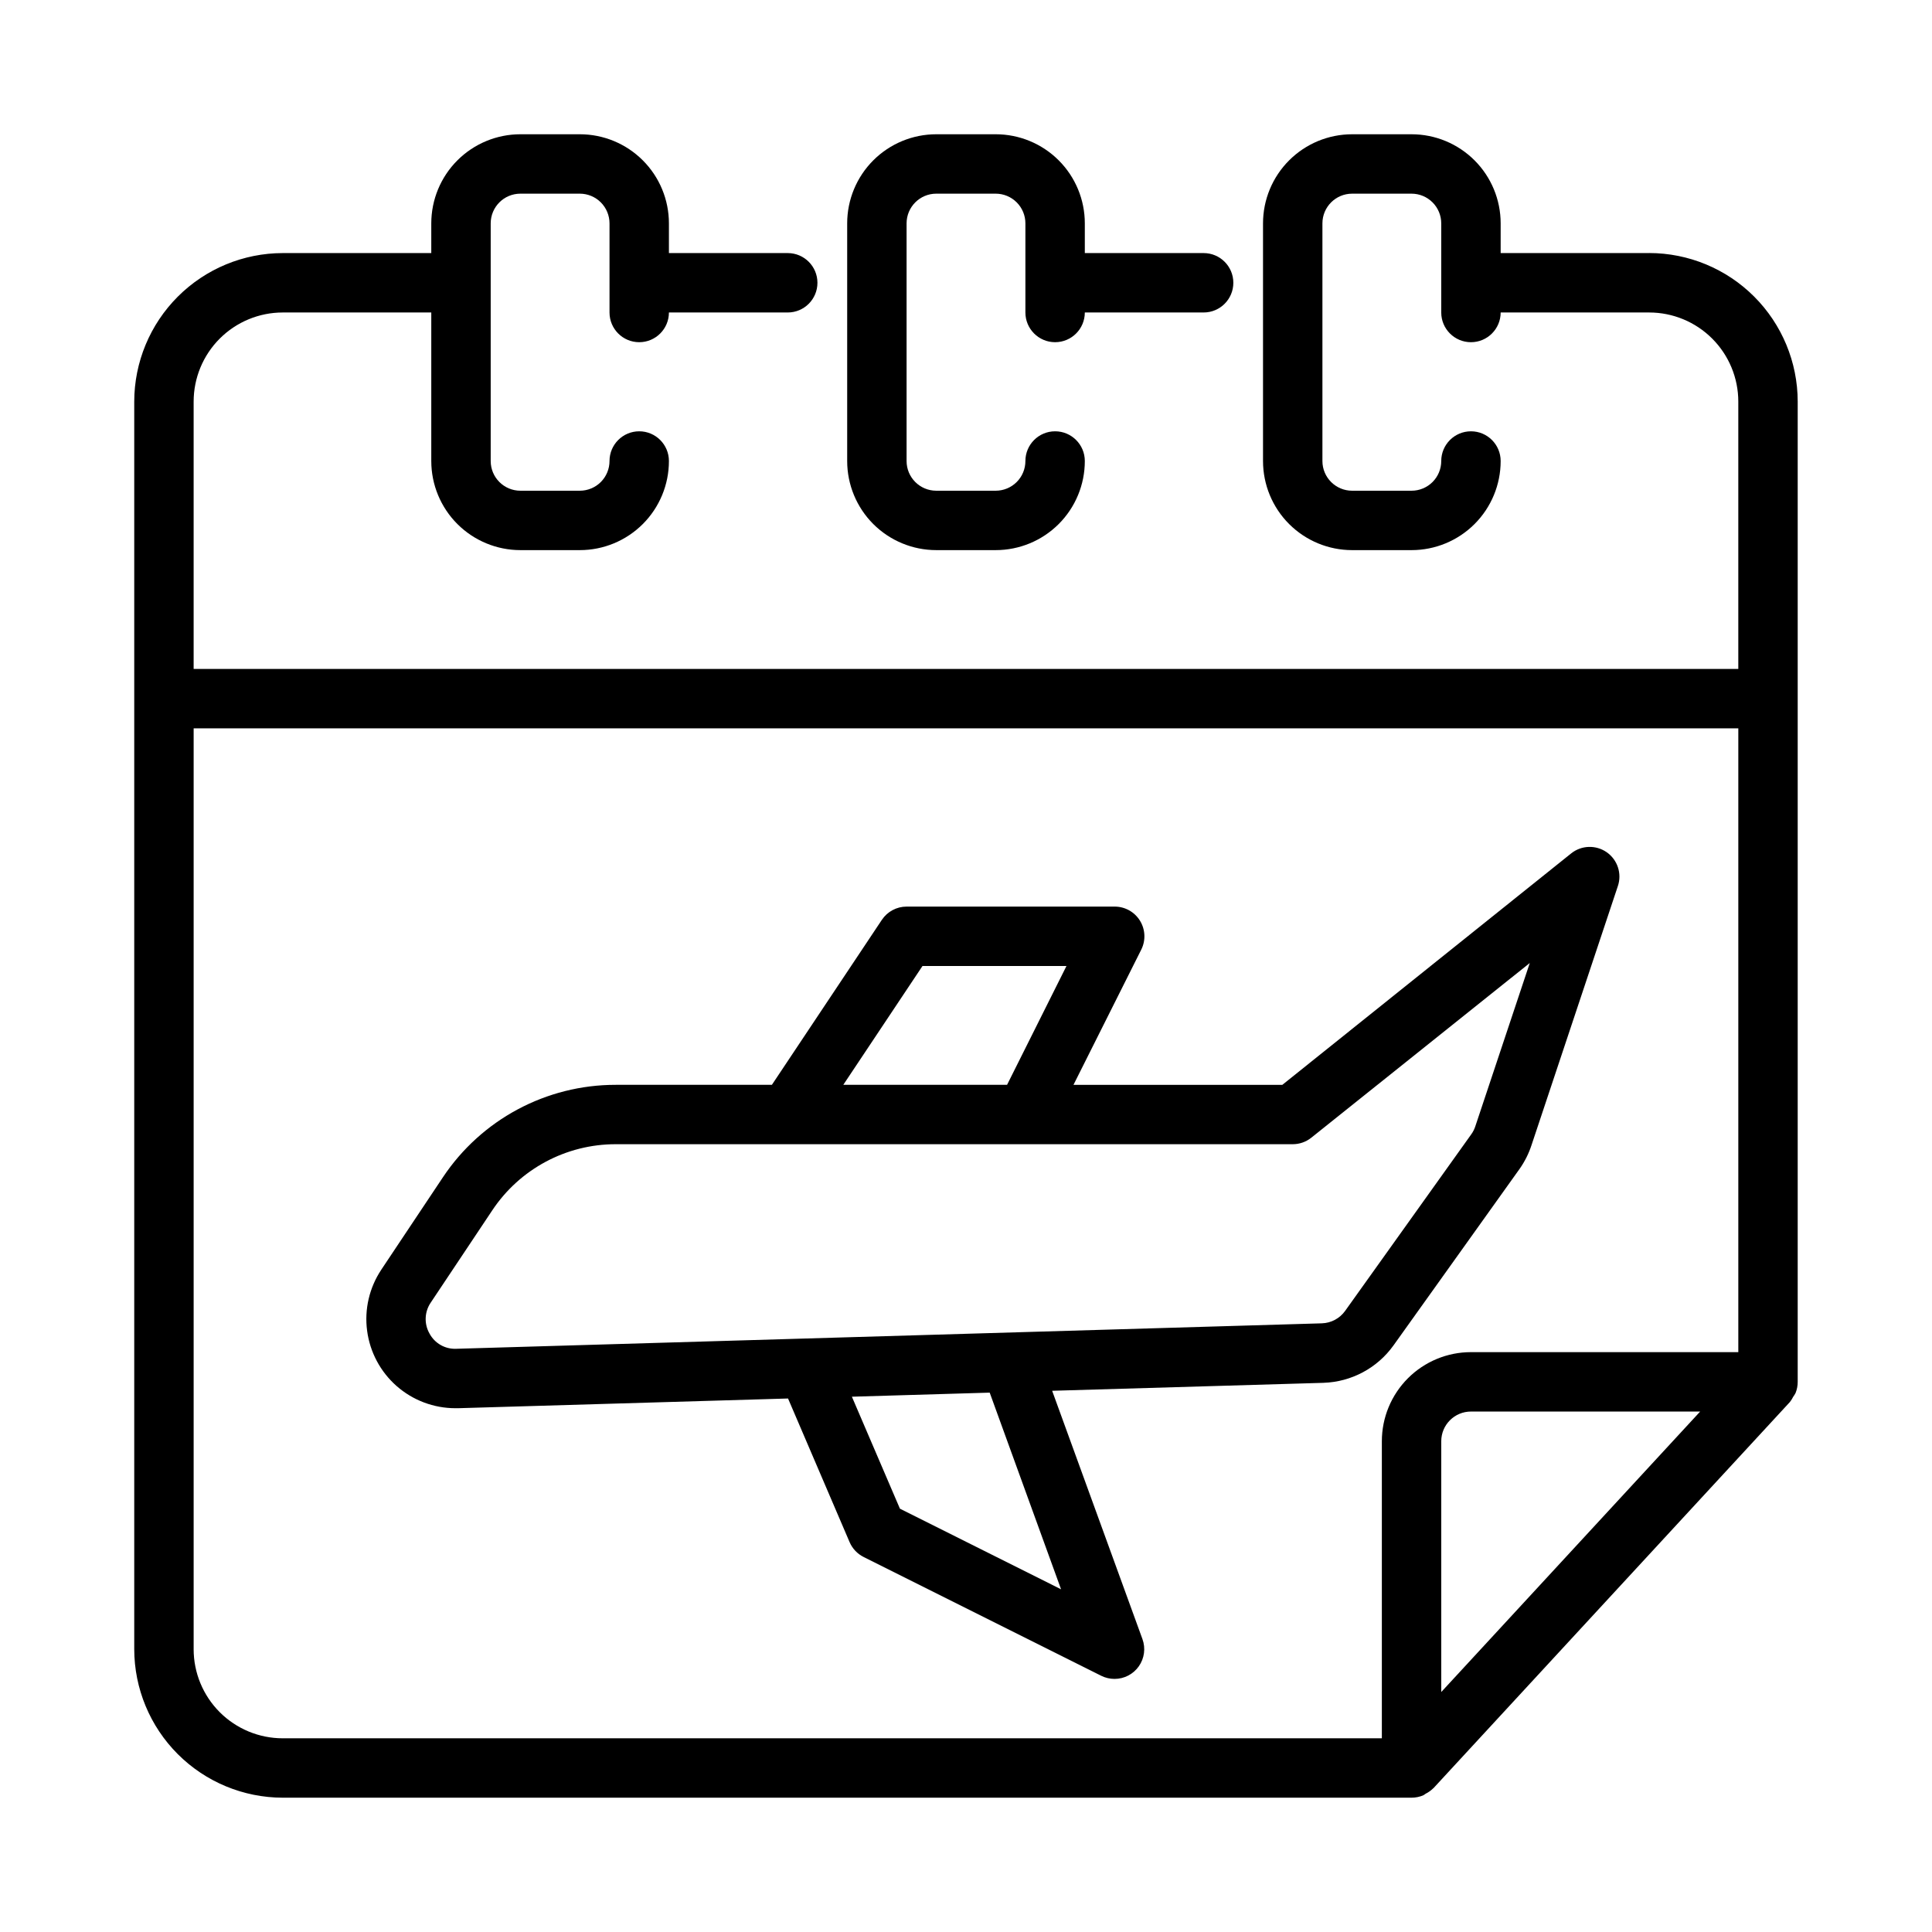
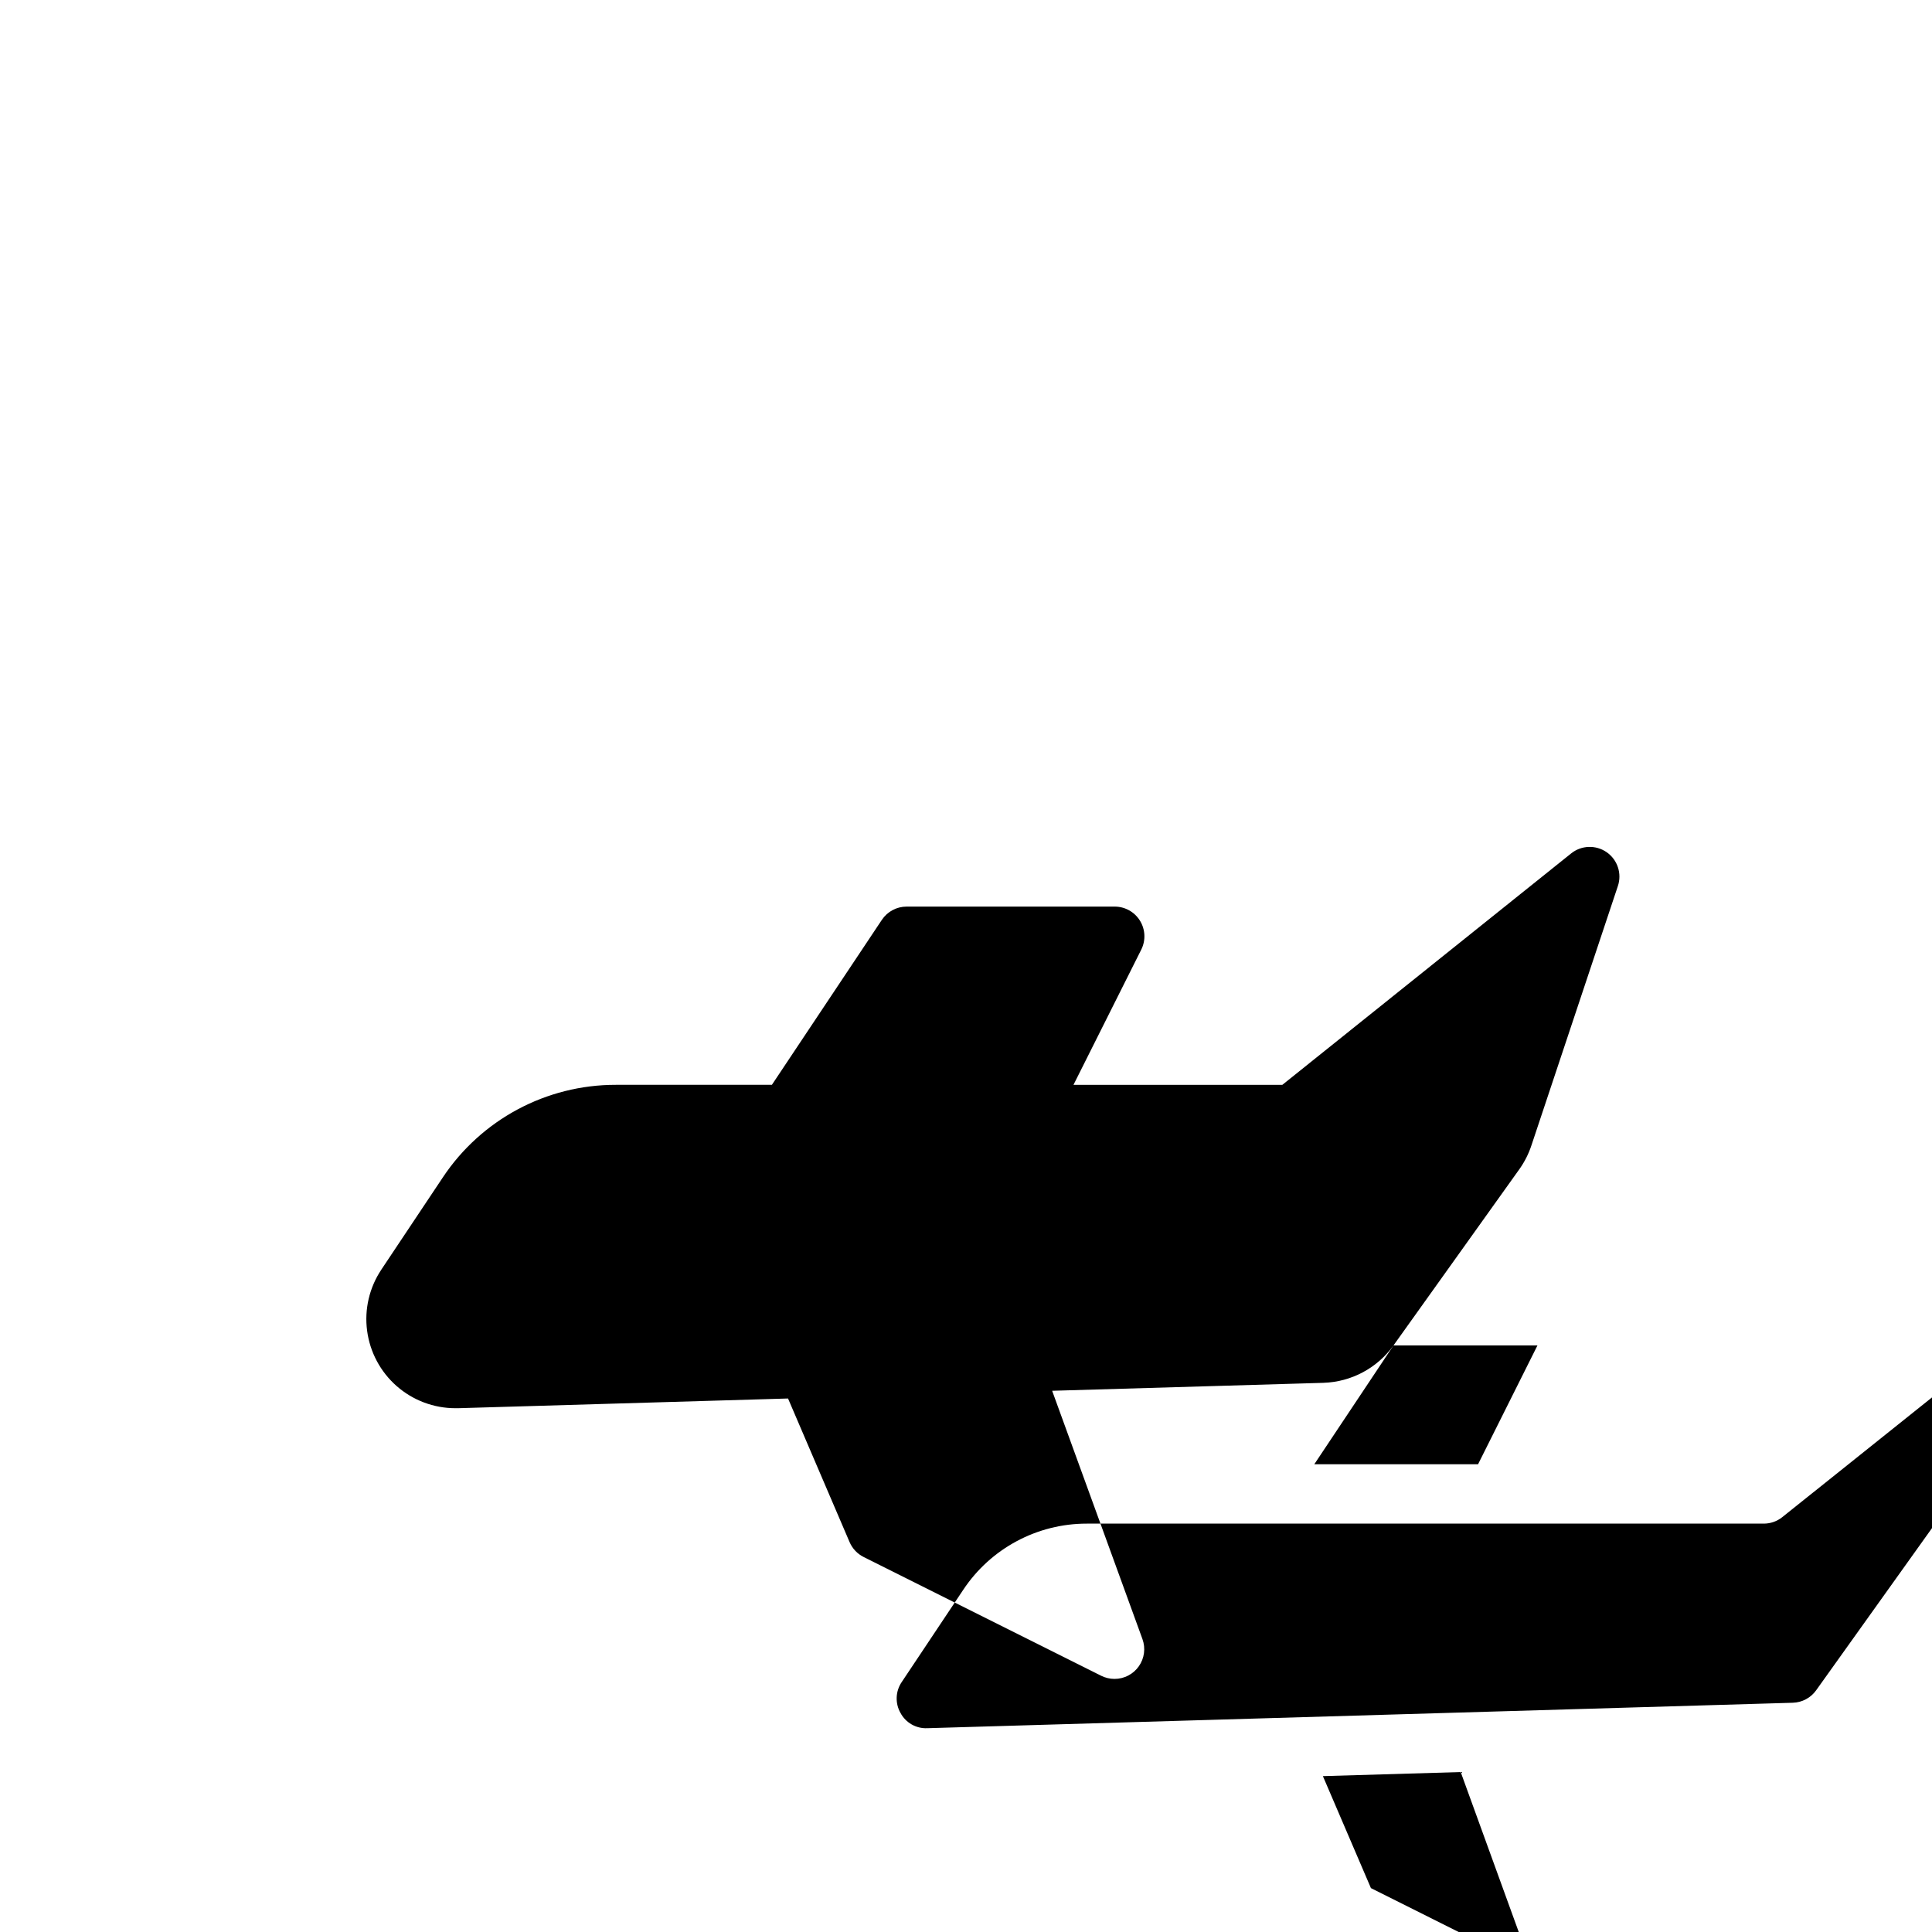
<svg xmlns="http://www.w3.org/2000/svg" fill="#000000" width="800px" height="800px" version="1.1" viewBox="144 144 512 512">
  <g>
-     <path d="m581.05 211.07h-39.359v-7.871c0-6.266-2.488-12.273-6.918-16.699-4.43-4.43-10.434-6.918-16.699-6.918h-15.742c-6.266 0-12.27 2.488-16.699 6.918-4.43 4.426-6.918 10.434-6.918 16.699v62.977c0 6.262 2.488 12.27 6.918 16.699 4.43 4.426 10.434 6.914 16.699 6.914h15.742c6.266 0 12.27-2.488 16.699-6.914 4.43-4.43 6.918-10.438 6.918-16.699 0-4.348-3.523-7.875-7.871-7.875-4.348 0-7.875 3.527-7.875 7.875 0 2.086-0.828 4.09-2.305 5.566-1.477 1.473-3.477 2.305-5.566 2.305h-15.742c-4.348 0-7.875-3.523-7.875-7.871v-62.977c0-4.348 3.527-7.875 7.875-7.875h15.742c2.09 0 4.09 0.832 5.566 2.309 1.477 1.477 2.305 3.477 2.305 5.566v23.617-0.004c0 4.348 3.527 7.875 7.875 7.875 4.348 0 7.871-3.527 7.871-7.875h39.359c6.266 0 12.27 2.488 16.699 6.918 4.43 4.43 6.918 10.438 6.918 16.699v70.848h-409.35v-70.848c0-6.262 2.488-12.27 6.918-16.699 4.43-4.43 10.438-6.918 16.699-6.918h39.359v39.363c0 6.262 2.488 12.27 6.918 16.699 4.43 4.426 10.438 6.914 16.699 6.914h15.746c6.262 0 12.27-2.488 16.695-6.914 4.43-4.43 6.918-10.438 6.918-16.699 0-4.348-3.523-7.875-7.871-7.875s-7.871 3.527-7.871 7.875c0 2.086-0.832 4.09-2.305 5.566-1.477 1.473-3.481 2.305-5.566 2.305h-15.746c-4.348 0-7.871-3.523-7.871-7.871v-62.977c0-4.348 3.523-7.875 7.871-7.875h15.746c2.086 0 4.09 0.832 5.566 2.309 1.473 1.477 2.305 3.477 2.305 5.566v23.617-0.004c0 4.348 3.523 7.875 7.871 7.875s7.871-3.527 7.871-7.875h31.488c4.348 0 7.871-3.523 7.871-7.871s-3.523-7.871-7.871-7.871h-31.488v-7.871c0-6.266-2.488-12.273-6.918-16.699-4.426-4.43-10.434-6.918-16.695-6.918h-15.746c-6.262 0-12.27 2.488-16.699 6.918-4.43 4.426-6.918 10.434-6.918 16.699v7.871h-39.359c-10.434 0.012-20.438 4.164-27.816 11.543-7.379 7.379-11.531 17.383-11.543 27.816v330.62c0.012 10.434 4.164 20.441 11.543 27.82 7.379 7.375 17.383 11.527 27.816 11.539h299.14c1.086 0.004 2.156-0.219 3.148-0.652 0.211-0.094 0.379-0.285 0.582-0.395 0.723-0.359 1.383-0.832 1.961-1.391 0 0 0.086-0.055 0.125-0.094l94.465-102.34v-0.004c0.328-0.418 0.609-0.867 0.844-1.344 0.242-0.328 0.457-0.672 0.645-1.031 0.379-0.941 0.57-1.949 0.566-2.961v-259.78c-0.012-10.434-4.164-20.438-11.539-27.816-7.379-7.379-17.387-11.531-27.82-11.543zm-385.73 369.98v-244.03h409.35v165.31h-70.848c-6.266 0-12.273 2.488-16.699 6.914-4.43 4.43-6.918 10.438-6.918 16.699v78.723h-291.27c-6.262 0-12.27-2.488-16.699-6.918-4.43-4.43-6.918-10.434-6.918-16.699zm399.24-62.977-68.613 74.328v-66.457c0-4.348 3.527-7.871 7.875-7.871z" />
-     <path d="m407.87 179.58h-15.746c-6.262 0-12.27 2.488-16.699 6.918-4.426 4.426-6.914 10.434-6.914 16.699v62.977c0 6.262 2.488 12.27 6.914 16.699 4.43 4.426 10.438 6.914 16.699 6.914h15.746c6.262 0 12.27-2.488 16.699-6.914 4.43-4.43 6.918-10.438 6.918-16.699 0-4.348-3.527-7.875-7.875-7.875-4.348 0-7.871 3.527-7.871 7.875 0 2.086-0.828 4.09-2.305 5.566-1.477 1.473-3.481 2.305-5.566 2.305h-15.746c-4.348 0-7.871-3.523-7.871-7.871v-62.977c0-4.348 3.523-7.875 7.871-7.875h15.746c2.086 0 4.09 0.832 5.566 2.309 1.477 1.477 2.305 3.477 2.305 5.566v23.617-0.004c0 4.348 3.523 7.875 7.871 7.875 4.348 0 7.875-3.527 7.875-7.875h31.488c4.348 0 7.871-3.523 7.871-7.871s-3.523-7.871-7.871-7.871h-31.488v-7.871c0-6.266-2.488-12.273-6.918-16.699-4.43-4.43-10.438-6.918-16.699-6.918z" />
-     <path d="m513.29 500.55 33.441-46.816v0.004c1.355-1.93 2.418-4.055 3.148-6.301l22.867-68.605v0.004c1.125-3.316-0.078-6.977-2.945-8.98-2.871-2.004-6.719-1.875-9.445 0.32l-76.523 61.316h-55.348l17.965-35.844c1.223-2.445 1.086-5.352-0.359-7.676-1.445-2.324-3.992-3.731-6.727-3.715h-55.105c-2.633 0-5.09 1.316-6.551 3.504l-29.148 43.73h-41.359c-18.43-0.02-35.641 9.191-45.848 24.535l-16.305 24.449h0.004c-3.176 4.766-4.516 10.52-3.762 16.195 0.75 5.676 3.535 10.887 7.84 14.664 4.305 3.773 9.836 5.856 15.562 5.856h0.699l87.449-2.574 16.312 38.062c0.734 1.711 2.051 3.106 3.715 3.938l62.977 31.488c1.094 0.539 2.297 0.824 3.519 0.824 2.566 0 4.973-1.25 6.445-3.352 1.473-2.102 1.828-4.789 0.953-7.203l-23.93-65.801 71.918-2.109v-0.004c7.383-0.238 14.238-3.902 18.539-9.91zm-124.82-100.55h38.156l-15.742 31.488h-43.398zm36.723 165.18-42.703-21.363-12.73-29.676 36.52-1.078zm69.078-70.484-229.37 6.746c-2.945 0.129-5.703-1.449-7.086-4.055-1.457-2.566-1.328-5.738 0.332-8.18l16.305-24.449c7.285-10.961 19.582-17.547 32.746-17.531h179.39c1.789 0 3.523-0.605 4.922-1.723l57.898-46.297-14.438 43.297c-0.246 0.75-0.602 1.453-1.062 2.094l-33.441 46.816c-1.43 1.996-3.715 3.211-6.172 3.281z" />
+     <path d="m513.29 500.55 33.441-46.816v0.004c1.355-1.93 2.418-4.055 3.148-6.301l22.867-68.605v0.004c1.125-3.316-0.078-6.977-2.945-8.98-2.871-2.004-6.719-1.875-9.445 0.32l-76.523 61.316h-55.348l17.965-35.844c1.223-2.445 1.086-5.352-0.359-7.676-1.445-2.324-3.992-3.731-6.727-3.715h-55.105c-2.633 0-5.09 1.316-6.551 3.504l-29.148 43.73h-41.359c-18.43-0.02-35.641 9.191-45.848 24.535l-16.305 24.449h0.004c-3.176 4.766-4.516 10.52-3.762 16.195 0.75 5.676 3.535 10.887 7.84 14.664 4.305 3.773 9.836 5.856 15.562 5.856h0.699l87.449-2.574 16.312 38.062c0.734 1.711 2.051 3.106 3.715 3.938l62.977 31.488c1.094 0.539 2.297 0.824 3.519 0.824 2.566 0 4.973-1.25 6.445-3.352 1.473-2.102 1.828-4.789 0.953-7.203l-23.93-65.801 71.918-2.109v-0.004c7.383-0.238 14.238-3.902 18.539-9.91zh38.156l-15.742 31.488h-43.398zm36.723 165.18-42.703-21.363-12.73-29.676 36.52-1.078zm69.078-70.484-229.37 6.746c-2.945 0.129-5.703-1.449-7.086-4.055-1.457-2.566-1.328-5.738 0.332-8.18l16.305-24.449c7.285-10.961 19.582-17.547 32.746-17.531h179.39c1.789 0 3.523-0.605 4.922-1.723l57.898-46.297-14.438 43.297c-0.246 0.75-0.602 1.453-1.062 2.094l-33.441 46.816c-1.43 1.996-3.715 3.211-6.172 3.281z" />
  </g>
</svg>